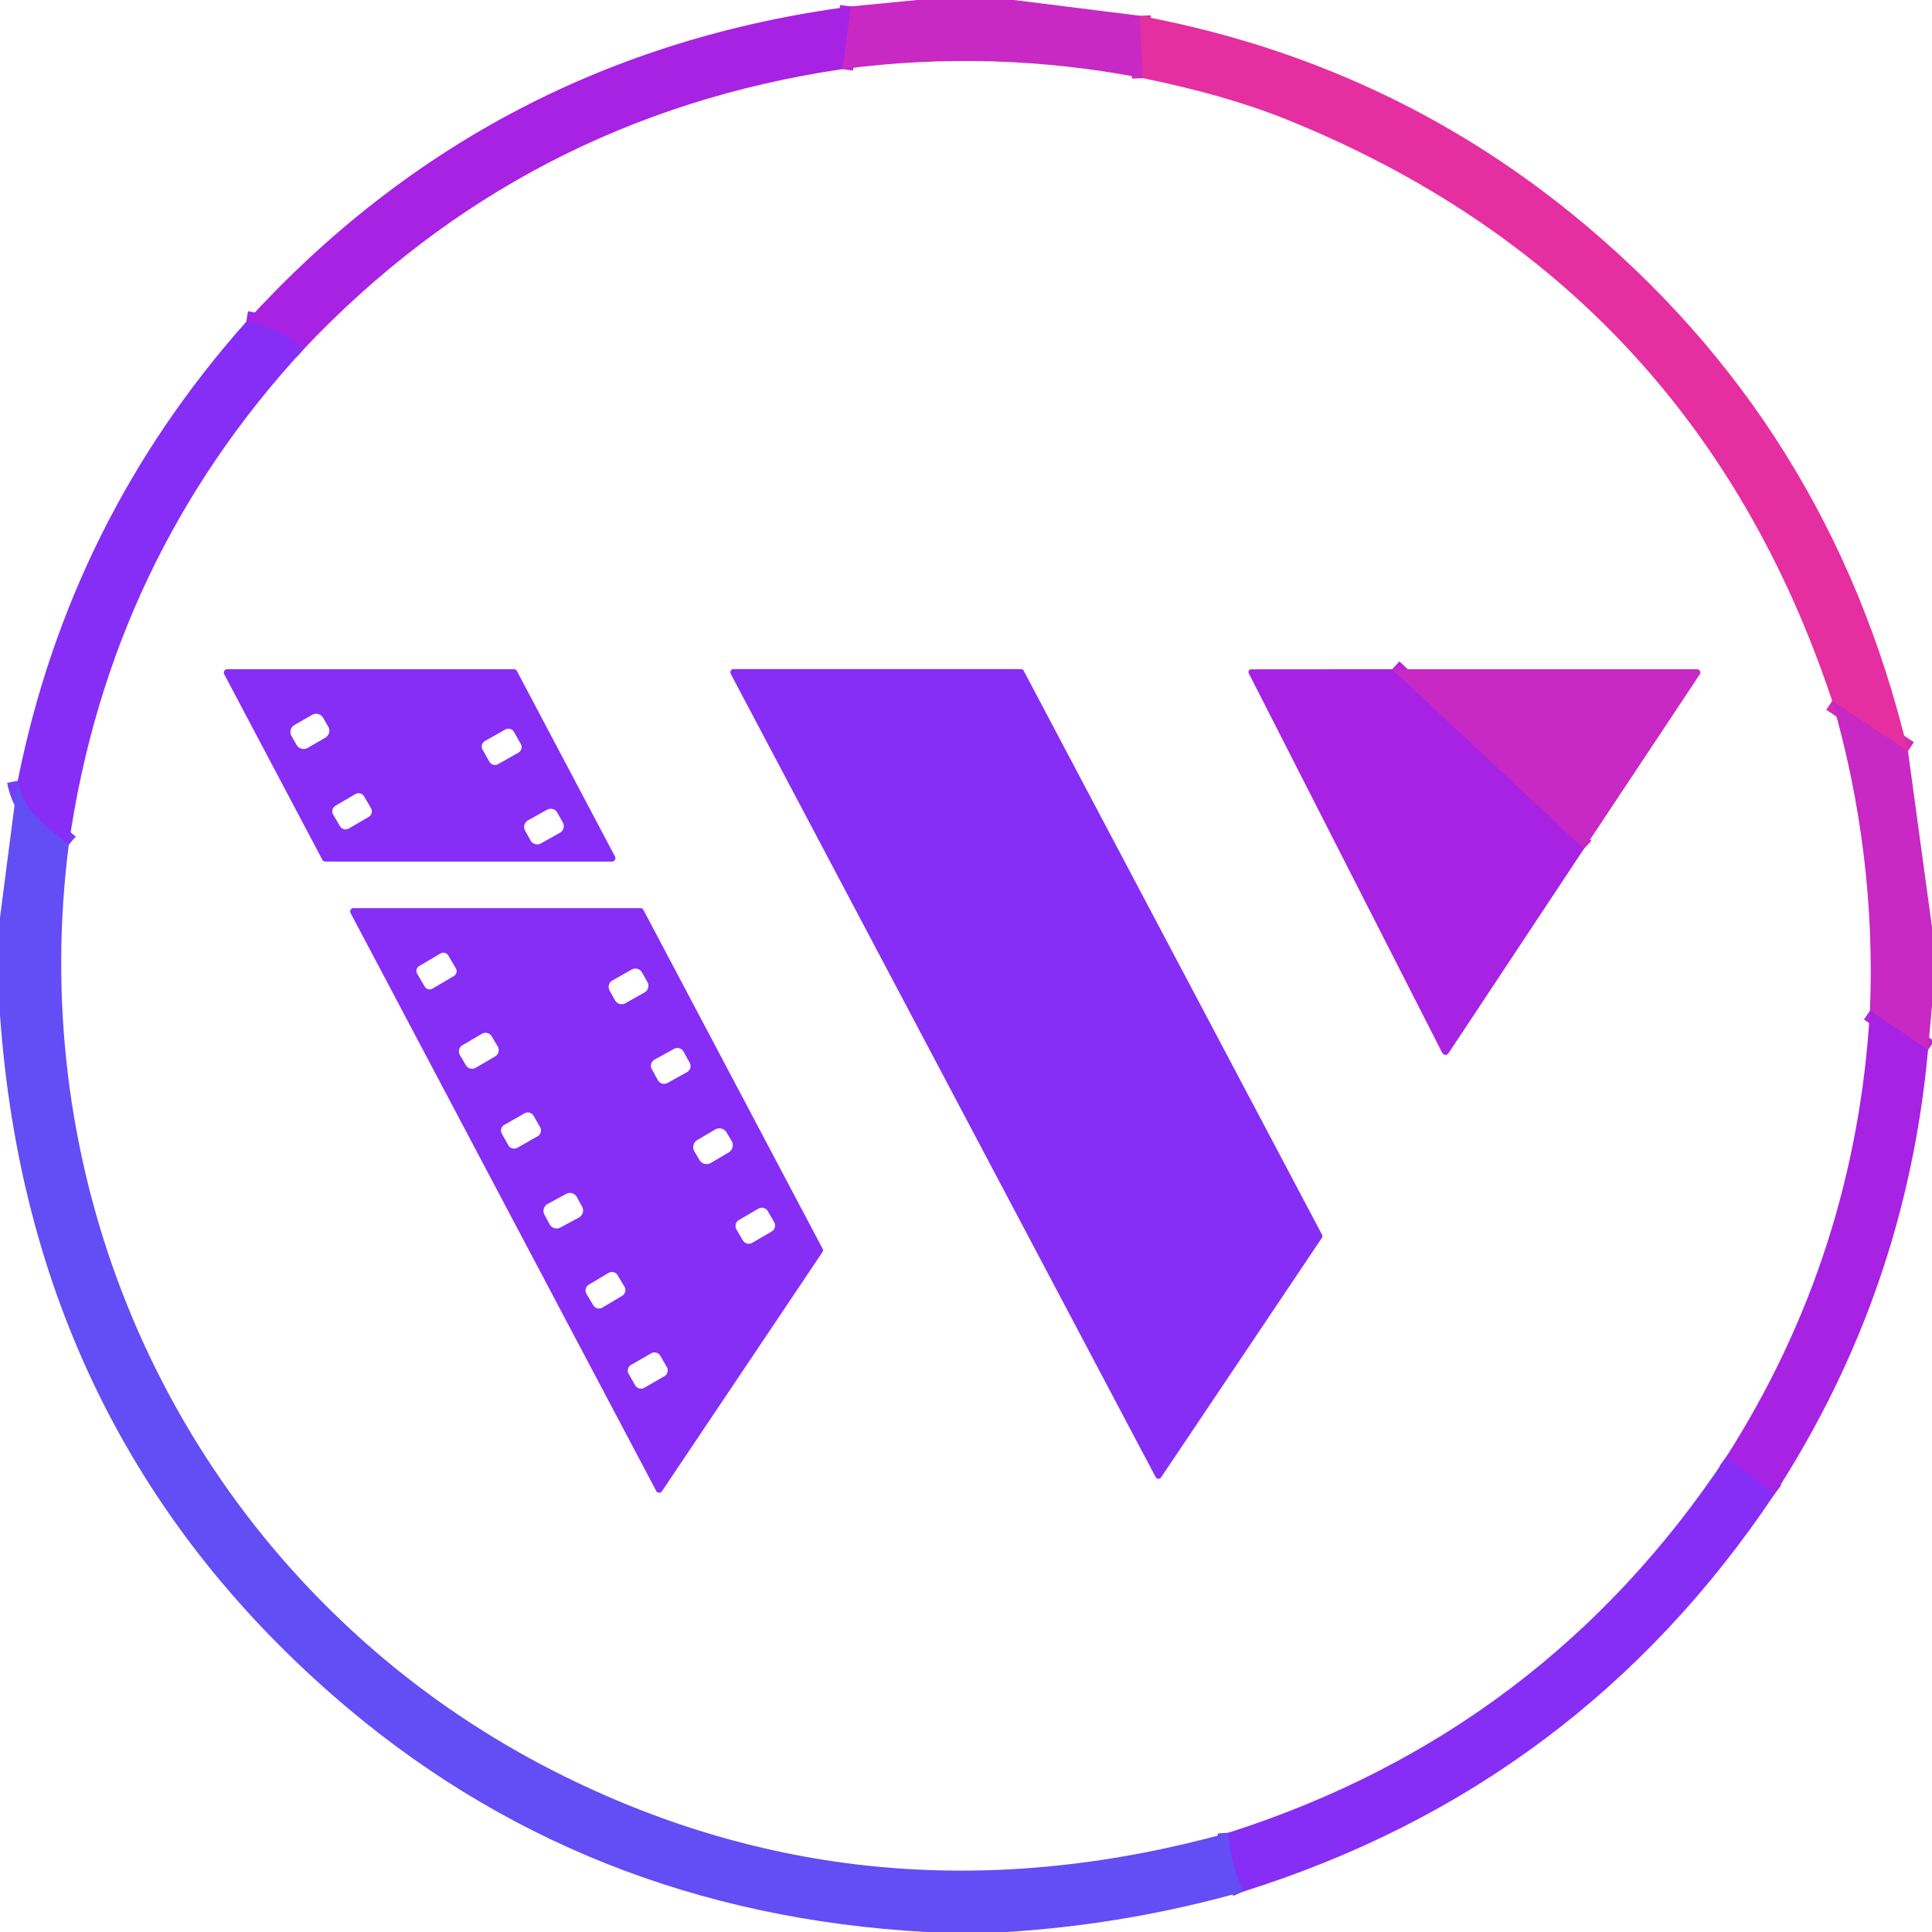
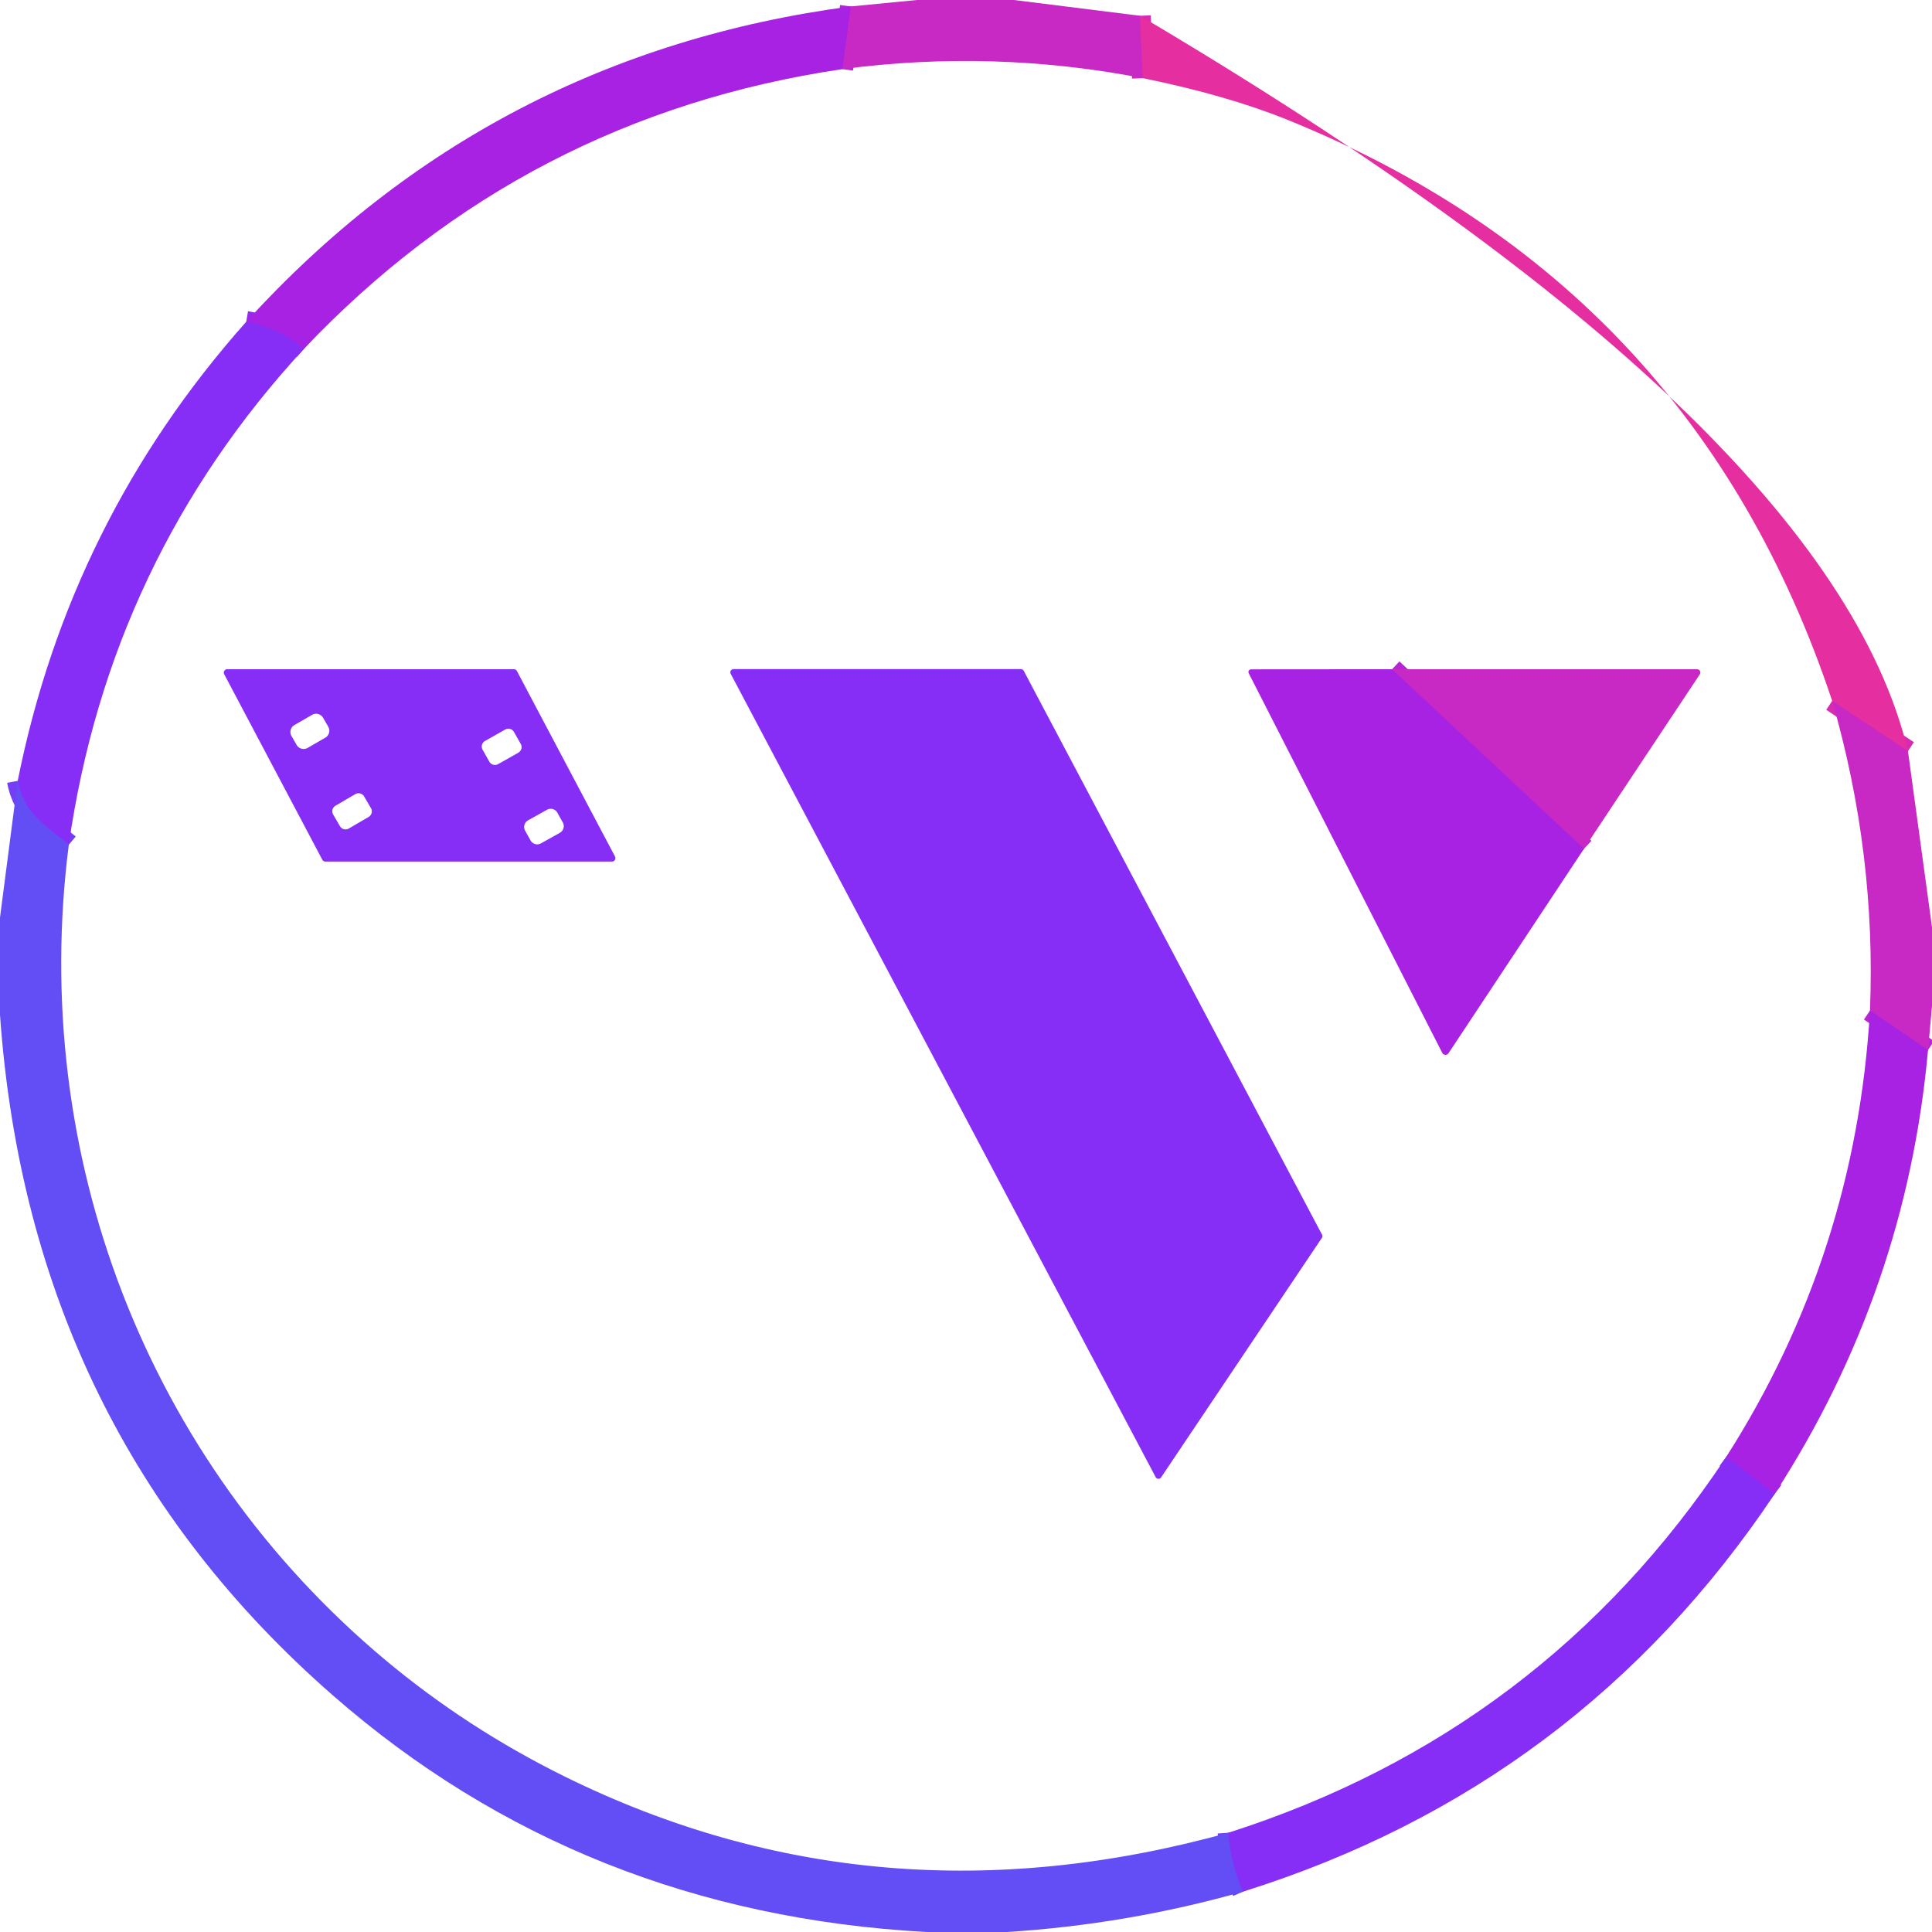
<svg xmlns="http://www.w3.org/2000/svg" version="1.1" viewBox="0.00 0.00 180.00 180.00">
  <g stroke-width="2.00" fill="none" stroke-linecap="butt">
    <path stroke="#d72bb1" vector-effect="non-scaling-stroke" d="   M 106.21 1.47   L 106.47 7.28" />
    <path stroke="#b825d3" vector-effect="non-scaling-stroke" d="   M 78.48 6.44   L 79.26 0.60" />
    <path stroke="#9728ed" vector-effect="non-scaling-stroke" d="   M 28.31 32.51   Q 26.02 30.51 22.94 29.98" />
    <path stroke="#d72bb1" vector-effect="non-scaling-stroke" d="   M 177.76 69.98   L 170.70 65.30" />
    <path stroke="#b825d3" vector-effect="non-scaling-stroke" d="   M 129.70 62.35   L 147.58 79.07" />
    <path stroke="#753ef6" vector-effect="non-scaling-stroke" d="   M 6.41 78.70   C 4.30 76.91 2.23 75.85 1.65 72.75" />
    <path stroke="#b825d3" vector-effect="non-scaling-stroke" d="   M 179.63 97.82   L 174.22 94.16" />
    <path stroke="#753ef6" vector-effect="non-scaling-stroke" d="   M 114.45 170.75   Q 114.65 173.58 115.81 176.24" />
    <path stroke="#9728ed" vector-effect="non-scaling-stroke" d="   M 165.36 139.16   L 160.82 135.75" />
  </g>
  <path fill="#c828c3" d="   M 94.47 0.00   L 106.21 1.47   L 106.47 7.28   Q 92.55 4.58 78.48 6.44   L 79.26 0.60   L 85.43 0.00   L 94.47 0.00   Z" />
  <path fill="#a722e3" d="   M 79.26 0.60   L 78.48 6.44   Q 48.87 10.82 28.31 32.51   Q 26.02 30.51 22.94 29.98   Q 45.65 5.05 79.26 0.60   Z" />
-   <path fill="#e52e9f" d="   M 177.76 69.98   L 170.70 65.30   Q 157.76 26.44 119.87 11.13   Q 114.26 8.87 106.47 7.28   L 106.21 1.47   Q 128.99 5.72 146.52 19.98   Q 170.46 39.46 177.76 69.98   Z" />
+   <path fill="#e52e9f" d="   M 177.76 69.98   L 170.70 65.30   Q 157.76 26.44 119.87 11.13   Q 114.26 8.87 106.47 7.28   L 106.21 1.47   Q 170.46 39.46 177.76 69.98   Z" />
  <path fill="#862ef6" d="   M 28.31 32.51   Q 10.21 52.15 6.41 78.70   C 4.30 76.91 2.23 75.85 1.65 72.75   Q 6.51 48.45 22.94 29.98   Q 26.02 30.51 28.31 32.51   Z" />
  <path fill="#862ef6" d="   M 48.16 62.52   L 57.30 79.80   A 0.32 0.32 0.0 0 1 57.02 80.27   L 30.31 80.27   A 0.32 0.32 0.0 0 1 30.03 80.10   L 20.89 62.82   A 0.32 0.32 0.0 0 1 21.17 62.35   L 47.88 62.35   A 0.32 0.32 0.0 0 1 48.16 62.52   Z   M 30.102 66.874   A 0.75 0.75 0.0 0 0 29.078 66.6   L 27.432 67.55   A 0.75 0.75 0.0 0 0 27.158 68.574   L 27.638 69.406   A 0.75 0.75 0.0 0 0 28.662 69.68   L 30.308 68.73   A 0.75 0.75 0.0 0 0 30.582 67.706   L 30.102 66.874   Z   M 47.887 68.196   A 0.60 0.60 0.0 0 0 47.069 67.969   L 45.189 69.033   A 0.60 0.60 0.0 0 0 44.963 69.85   L 45.593 70.964   A 0.60 0.60 0.0 0 0 46.411 71.191   L 48.291 70.127   A 0.60 0.60 0.0 0 0 48.517 69.31   L 47.887 68.196   Z   M 33.924 74.204   A 0.60 0.60 0.0 0 0 33.103 73.988   L 31.256 75.068   A 0.60 0.60 0.0 0 0 31.04 75.889   L 31.676 76.977   A 0.60 0.60 0.0 0 0 32.497 77.192   L 34.344 76.112   A 0.60 0.60 0.0 0 0 34.56 75.291   L 33.924 74.204   Z   M 51.928 75.717   A 0.71 0.71 0.0 0 0 50.962 75.444   L 49.198 76.429   A 0.71 0.71 0.0 0 0 48.925 77.395   L 49.432 78.303   A 0.71 0.71 0.0 0 0 50.398 78.576   L 52.162 77.591   A 0.71 0.71 0.0 0 0 52.435 76.625   L 51.928 75.717   Z" />
  <path fill="#862ef6" d="   M 123.15 115.34   L 108.18 137.64   A 0.30 0.30 0.0 0 1 107.67 137.62   L 68.08 62.78   A 0.30 0.30 0.0 0 1 68.35 62.34   L 95.12 62.34   A 0.30 0.30 0.0 0 1 95.38 62.50   L 123.17 115.03   A 0.30 0.30 0.0 0 1 123.15 115.34   Z" />
  <path fill="#a722e3" d="   M 129.70 62.35   L 147.58 79.07   L 134.96 98.12   A 0.34 0.34 0.0 0 1 134.37 98.09   L 116.34 62.72   A 0.25 0.25 0.0 0 1 116.57 62.36   L 129.70 62.35   Z" />
  <path fill="#c828c3" d="   M 147.58 79.07   L 129.70 62.35   L 158.11 62.35   A 0.31 0.30 16.7 0 1 158.37 62.82   L 147.58 79.07   Z" />
  <path fill="#c828c3" d="   M 177.76 69.98   L 180.00 86.39   L 180.00 93.72   L 179.63 97.82   L 174.22 94.16   Q 174.81 79.54 170.70 65.30   L 177.76 69.98   Z" />
  <path fill="#634df5" d="   M 1.65 72.75   C 2.23 75.85 4.30 76.91 6.41 78.70   C 2.71 107.60 13.68 136.07 35.88 154.64   Q 43.51 161.02 52.60 165.51   Q 81.66 179.85 114.45 170.75   Q 114.65 173.58 115.81 176.24   Q 105.05 179.29 93.82 180.00   L 86.30 180.00   Q 54.23 178.24 31.03 157.97   Q 2.73 133.25 0.00 94.55   L 0.00 85.49   L 1.65 72.75   Z" />
-   <path fill="#862ef6" d="   M 76.63 116.65   L 61.67 138.94   A 0.31 0.31 0.0 0 1 61.14 138.91   L 32.66 85.06   A 0.31 0.31 0.0 0 1 32.93 84.61   L 59.67 84.61   A 0.31 0.31 0.0 0 1 59.95 84.78   L 76.64 116.34   A 0.31 0.31 0.0 0 1 76.63 116.65   Z   M 41.767 89.023   A 0.53 0.53 0.0 0 0 41.042 88.835   L 39.06 90.002   A 0.53 0.53 0.0 0 0 38.872 90.728   L 39.573 91.917   A 0.53 0.53 0.0 0 0 40.298 92.105   L 42.28 90.938   A 0.53 0.53 0.0 0 0 42.468 90.212   L 41.767 89.023   Z   M 59.812 90.598   A 0.70 0.70 0.0 0 0 58.858 90.332   L 57.064 91.343   A 0.70 0.70 0.0 0 0 56.797 92.296   L 57.308 93.202   A 0.70 0.70 0.0 0 0 58.262 93.469   L 60.056 92.457   A 0.70 0.70 0.0 0 0 60.322 91.504   L 59.812 90.598   Z   M 45.815 96.555   A 0.67 0.67 0.0 0 0 44.898 96.316   L 43.087 97.379   A 0.67 0.67 0.0 0 0 42.848 98.296   L 43.405 99.245   A 0.67 0.67 0.0 0 0 44.322 99.484   L 46.133 98.421   A 0.67 0.67 0.0 0 0 46.372 97.504   L 45.815 96.555   Z   M 63.684 97.977   A 0.65 0.65 0.0 0 0 62.801 97.722   L 60.98 98.727   A 0.65 0.65 0.0 0 0 60.725 99.61   L 61.296 100.643   A 0.65 0.65 0.0 0 0 62.179 100.898   L 64 99.893   A 0.65 0.65 0.0 0 0 64.255 99.01   L 63.684 97.977   Z   M 49.714 103.958   A 0.62 0.62 0.0 0 0 48.869 103.727   L 46.992 104.797   A 0.62 0.62 0.0 0 0 46.761 105.642   L 47.366 106.702   A 0.62 0.62 0.0 0 0 48.211 106.933   L 50.087 105.863   A 0.62 0.62 0.0 0 0 50.319 105.018   L 49.714 103.958   Z   M 67.696 105.51   A 0.78 0.78 0.0 0 0 66.628 105.234   L 64.974 106.209   A 0.78 0.78 0.0 0 0 64.697 107.277   L 65.164 108.07   A 0.78 0.78 0.0 0 0 66.232 108.346   L 67.886 107.371   A 0.78 0.78 0.0 0 0 68.163 106.303   L 67.696 105.51   Z   M 53.75 111.533   A 0.74 0.74 0.0 0 0 52.748 111.234   L 51.023 112.167   A 0.74 0.74 0.0 0 0 50.724 113.169   L 51.21 114.067   A 0.74 0.74 0.0 0 0 52.212 114.366   L 53.937 113.433   A 0.74 0.74 0.0 0 0 54.236 112.43   L 53.75 111.533   Z   M 71.534 112.84   A 0.64 0.64 0.0 0 0 70.659 112.609   L 68.844 113.665   A 0.64 0.64 0.0 0 0 68.613 114.54   L 69.206 115.56   A 0.64 0.64 0.0 0 0 70.081 115.791   L 71.896 114.735   A 0.64 0.64 0.0 0 0 72.127 113.86   L 71.534 112.84   Z   M 57.544 118.812   A 0.62 0.62 0.0 0 0 56.694 118.597   L 54.856 119.693   A 0.62 0.62 0.0 0 0 54.641 120.543   L 55.276 121.608   A 0.62 0.62 0.0 0 0 56.126 121.823   L 57.964 120.727   A 0.62 0.62 0.0 0 0 58.179 119.877   L 57.544 118.812   Z   M 61.52 126.314   A 0.62 0.62 0.0 0 0 60.673 126.085   L 58.801 127.162   A 0.62 0.62 0.0 0 0 58.572 128.009   L 59.18 129.066   A 0.62 0.62 0.0 0 0 60.027 129.295   L 61.899 128.218   A 0.62 0.62 0.0 0 0 62.128 127.371   L 61.52 126.314   Z" />
  <path fill="#a722e3" d="   M 179.63 97.82   Q 177.60 120.25 165.36 139.16   L 160.82 135.75   Q 172.90 116.83 174.22 94.16   L 179.63 97.82   Z" />
  <path fill="#862ef6" d="   M 165.36 139.16   Q 147.14 166.42 115.81 176.24   Q 114.65 173.58 114.45 170.75   Q 143.80 161.37 160.82 135.75   L 165.36 139.16   Z" />
</svg>